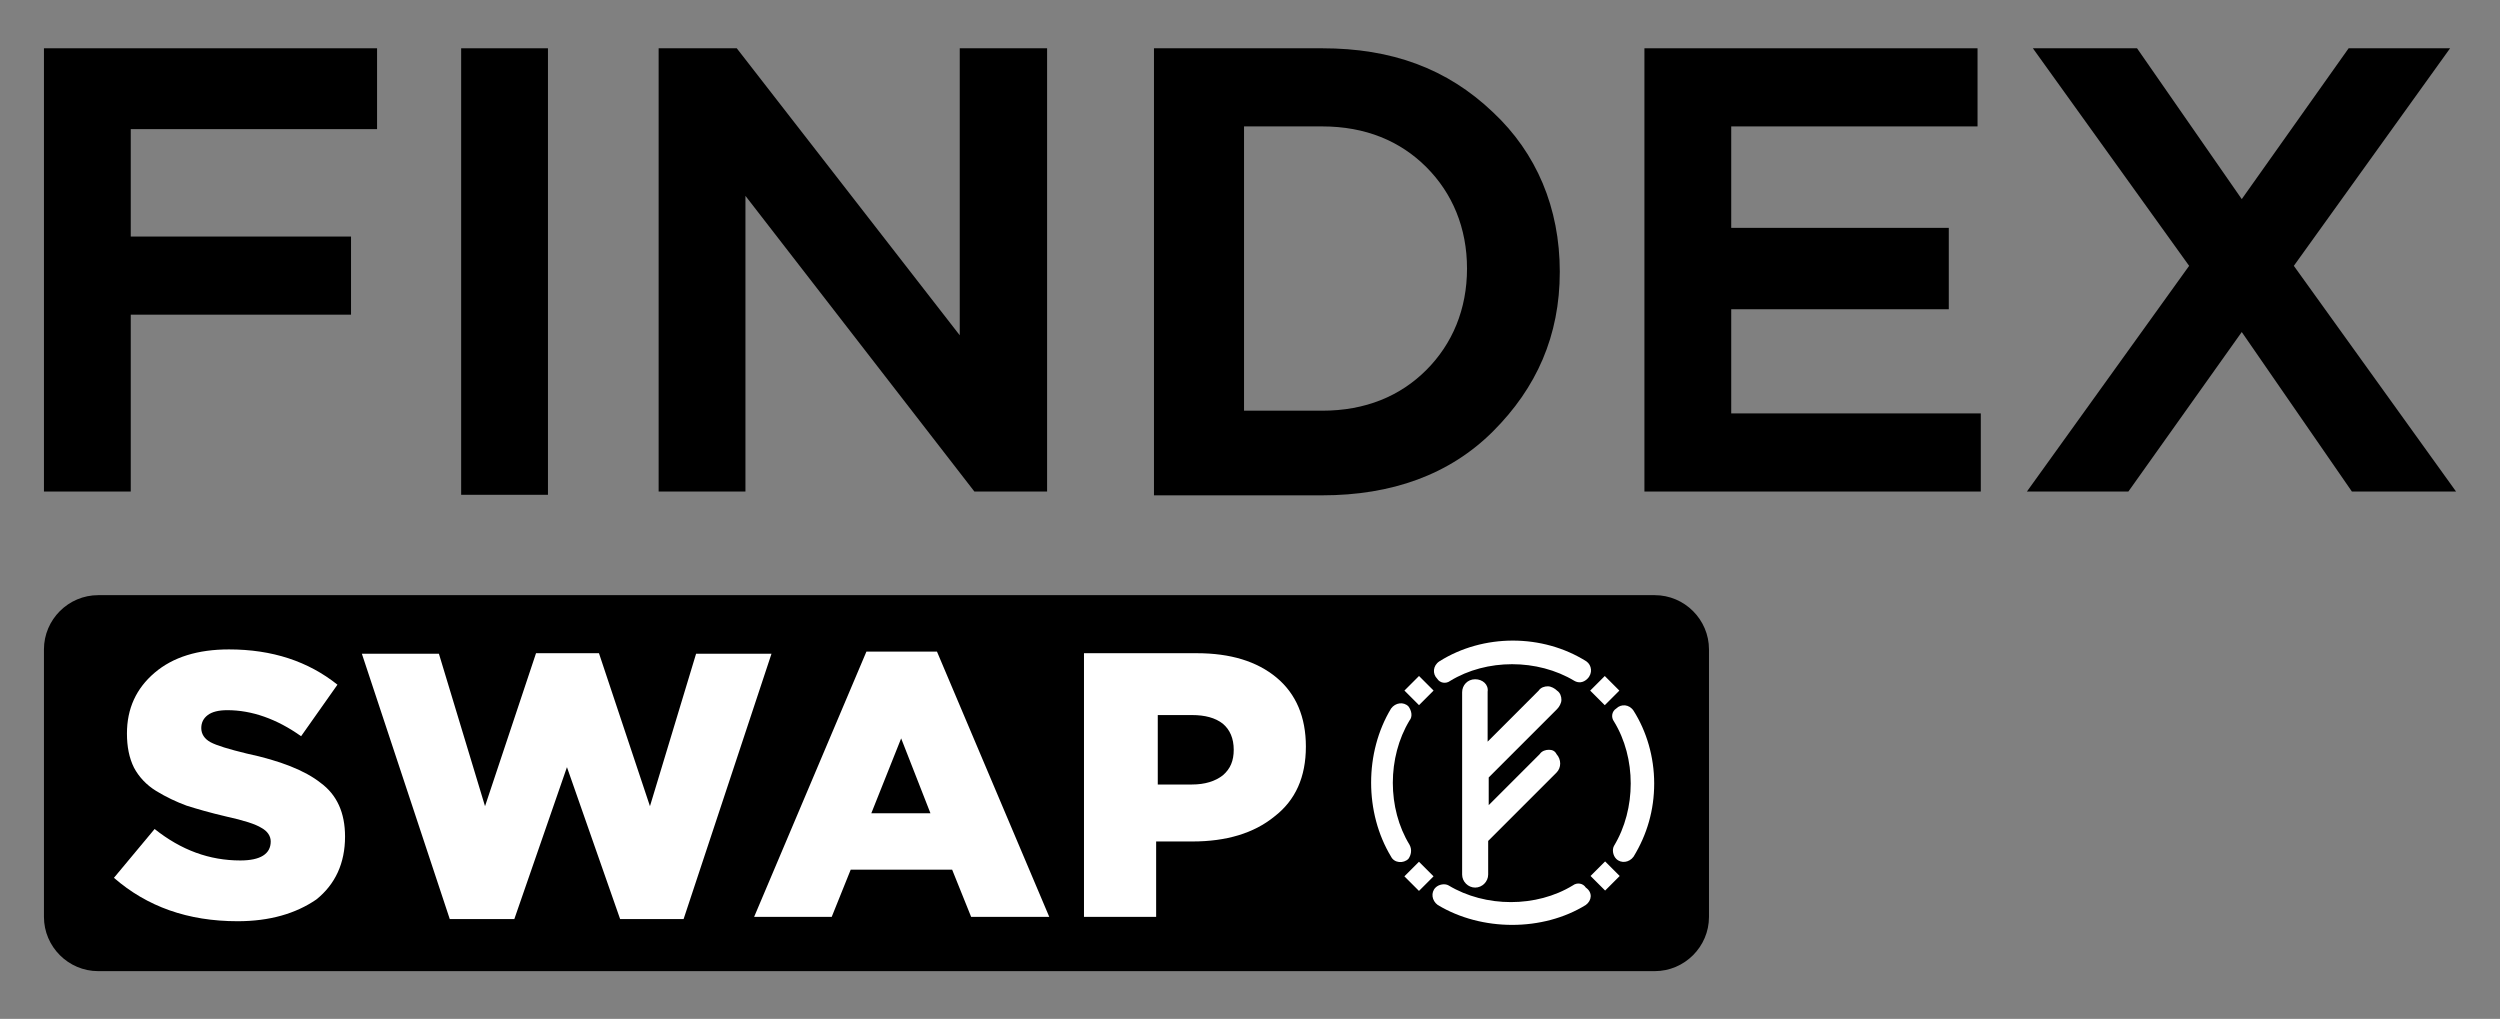
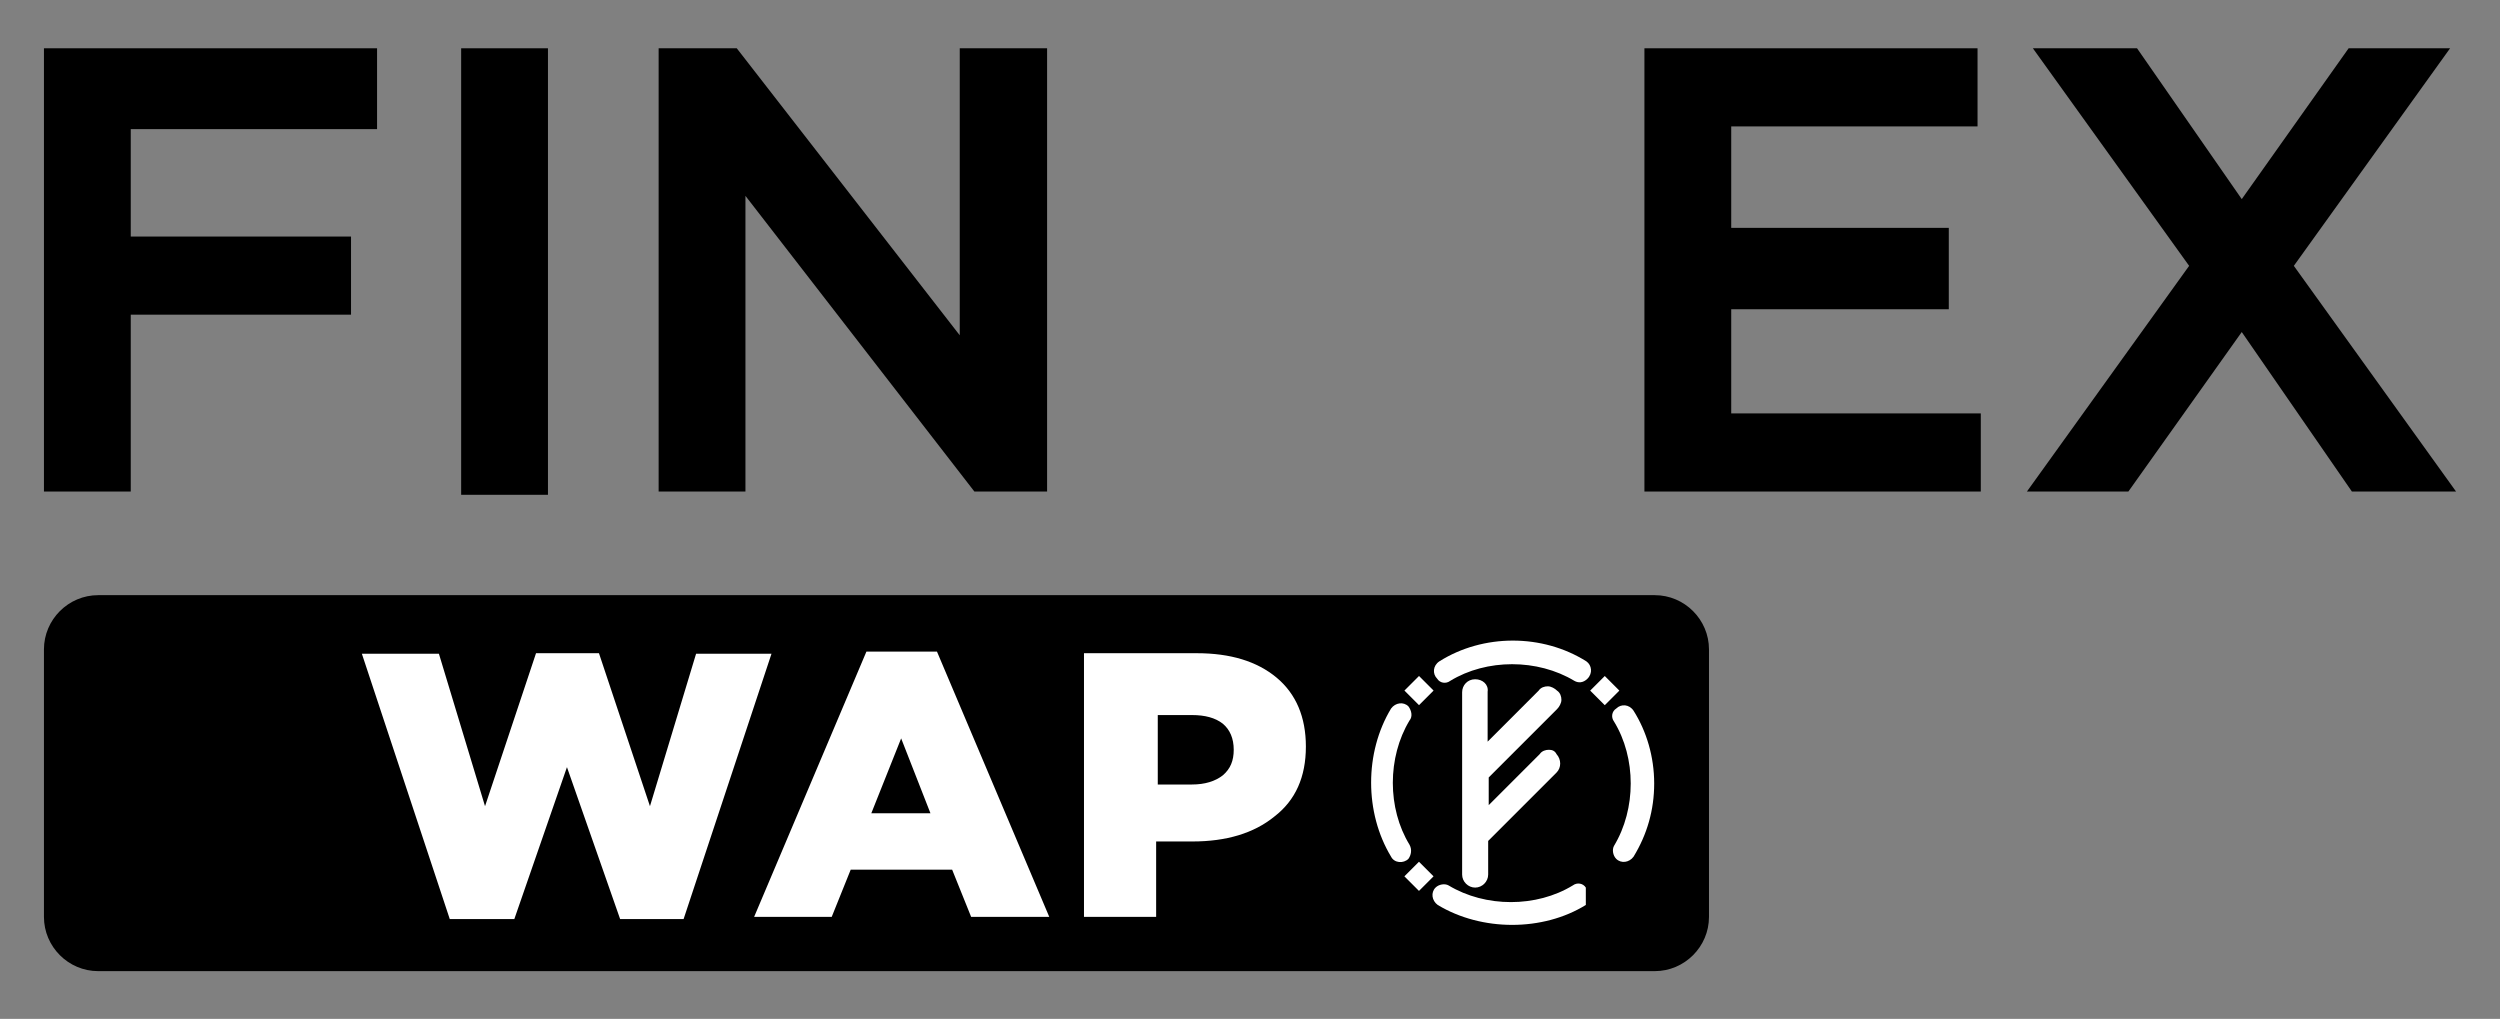
<svg xmlns="http://www.w3.org/2000/svg" version="1.1" baseProfile="tiny" id="Layer_1" x="0px" y="0px" viewBox="0 0 460.8 187.8" overflow="visible" xml:space="preserve">
  <rect x="0" y="0" width="460.8" height="187.8" fill="#808080" stroke="none" />
  <g>
    <g>
      <g>
        <g>
          <g>
            <g>
              <polygon points="8.1,90.6 8.1,8.9 69.5,8.9 69.5,23.8 24.1,23.8 24.1,43.6 64.7,43.6 64.7,58 24.1,58 24.1,90.6       " />
            </g>
            <g>
              <rect x="85" y="8.9" width="16" height="82.3" />
            </g>
            <g>
              <polygon points="179.6,90.6 137.4,36.1 137.4,90.6 121.4,90.6 121.4,8.9 135.8,8.9 176.9,61.8 176.9,8.9 193,8.9 193,90.6               " />
            </g>
            <g>
-               <path d="M212.7,90.6V8.9h31c12.8,0,23,3.7,31.5,11.8c8,7.5,12.3,17.6,12.3,29.4s-4.3,21.4-12.3,29.4s-18.7,11.8-31.5,11.8h-31        V90.6z M243.7,75.7c8,0,14.4-2.7,19.2-7.5c4.8-4.8,7.5-11.2,7.5-18.7s-2.7-13.9-7.5-18.7c-4.8-4.8-11.2-7.5-19.2-7.5h-14.4        v52.4C229.3,75.7,243.7,75.7,243.7,75.7z" />
-             </g>
+               </g>
            <g>
              <polygon points="303.1,90.6 303.1,8.9 364.5,8.9 364.5,23.3 319.1,23.3 319.1,42 359.2,42 359.2,57 319.1,57 319.1,76.2         365.1,76.2 365.1,90.6       " />
            </g>
            <g>
              <polygon points="433.5,90.6 413.2,61.2 392.3,90.6 373.6,90.6 403.5,49 374.7,8.9 393.9,8.9 413.2,36.7 432.9,8.9 451.6,8.9         422.8,49 452.7,90.6       " />
            </g>
          </g>
        </g>
      </g>
      <g>
        <path d="M305,179H18.1c-5.5,0-10-4.5-10-10v-49.3c0-5.5,4.5-10,10-10H305c5.5,0,10,4.5,10,10v49.3C315,174.5,310.5,179,305,179z" />
        <g>
-           <path fill="#FFFFFF" d="M43.8,169.8c-9.2,0-16.7-2.7-22.8-8l7.5-9c4.9,3.9,10.1,5.8,15.8,5.8c3.7,0,5.6-1.2,5.6-3.5      c0-1-0.6-1.9-1.7-2.5c-1.1-0.7-3.3-1.4-6.5-2.1c-3-0.7-5.4-1.4-7.3-2c-1.9-0.7-3.8-1.6-5.6-2.7c-1.8-1.1-3.2-2.6-4.1-4.3      c-0.9-1.8-1.3-3.9-1.3-6.3c0-4.6,1.7-8.3,5.1-11.2c3.4-2.9,8-4.3,13.7-4.3c8,0,14.6,2.2,20,6.5l-6.7,9.5      c-4.5-3.2-9.1-4.8-13.6-4.8c-1.6,0-2.8,0.3-3.6,0.9c-0.8,0.6-1.2,1.4-1.2,2.4c0,1.1,0.6,2,1.7,2.6c1.1,0.6,3.4,1.3,6.7,2.1      c6.1,1.3,10.7,3.1,13.6,5.4c3,2.2,4.5,5.5,4.5,9.9c0,4.9-1.8,8.8-5.3,11.6C54.5,168.4,49.7,169.8,43.8,169.8z" />
          <path fill="#FFFFFF" d="M82.9,169.4l-16.2-48.9h14.2l8.5,28.1l9.4-28.2h11.6l9.4,28.2l8.5-28.1h13.9l-16.2,48.9h-11.7l-9.8-28      l-9.7,28H82.9z" />
          <path fill="#FFFFFF" d="M139,169l20.7-48.9h13l20.7,48.9h-14.4l-3.5-8.7h-18.7l-3.5,8.7H139z M160.6,149.9h10.9l-5.4-13.8      L160.6,149.9z" />
          <path fill="#FFFFFF" d="M199.8,169v-48.6h20.8c6.2,0,11.1,1.5,14.7,4.5c3.6,3,5.4,7.3,5.4,12.7c0,5.6-1.9,9.9-5.8,12.9      c-3.8,3.1-8.9,4.6-15.1,4.6h-6.7V169H199.8z M213.3,144.6h6.4c2.4,0,4.3-0.6,5.7-1.7c1.4-1.2,2-2.7,2-4.7c0-2.1-0.7-3.7-2-4.8      c-1.4-1.1-3.3-1.6-5.7-1.6h-6.3V144.6z" />
        </g>
        <g>
          <path fill="#FFFFFF" d="M285.5,138.2c-0.6,0-1.3,0.2-1.7,0.8l-9.4,9.4v-5.1l0,0l12.6-12.6c0.4-0.4,0.8-1.1,0.8-1.7      s-0.2-1.3-0.8-1.7c-0.4-0.4-1.1-0.8-1.7-0.8s-1.3,0.2-1.7,0.8l-9.4,9.4v-9.2c0.2-1.3-0.9-2.3-2.3-2.3s-2.4,1.1-2.4,2.4v33.6      c0,1.3,1.1,2.4,2.4,2.4s2.4-1.1,2.4-2.4v-6.2l0,0l12.6-12.6c0.9-0.9,0.9-2.4,0-3.4C286.6,138.4,286.1,138.2,285.5,138.2z" />
          <g>
            <path fill="#FFFFFF" d="M292.6,125.1L292.6,125.1c-0.8,0.8-1.7,0.8-2.4,0.4c-6.8-4.1-16.2-4.1-22.9,0c-0.8,0.6-1.9,0.4-2.4-0.4       l0,0c-0.9-0.9-0.8-2.4,0.4-3.2c8.1-5.1,19-5.1,27.1,0C293.4,122.6,293.6,124.1,292.6,125.1z" />
          </g>
          <g>
            <path fill="#FFFFFF" d="M304.9,144.4c0,4.9-1.3,9.4-3.8,13.5c-0.8,1.1-2.3,1.3-3.2,0.4l0,0c-0.6-0.6-0.8-1.7-0.4-2.4       c4.1-6.8,4.1-16.2,0-22.9c-0.6-0.8-0.4-1.9,0.4-2.4l0,0c0.9-0.9,2.4-0.8,3.2,0.4C303.5,134.8,304.9,139.5,304.9,144.4z" />
          </g>
          <g>
            <path fill="#FFFFFF" d="M259.6,158.3L259.6,158.3c-0.9,0.9-2.6,0.8-3.2-0.4c-4.9-8.1-4.9-19.2,0-27.3c0.8-1.1,2.3-1.3,3.2-0.4       l0,0c0.6,0.8,0.8,1.9,0.2,2.6c-4.1,6.8-4.1,16.2,0,22.9C260.3,156.6,260.1,157.6,259.6,158.3z" />
          </g>
          <g>
-             <path fill="#FFFFFF" d="M292.3,166.8c-7.9,4.9-19.2,4.9-27.3,0c-1.1-0.8-1.3-2.3-0.4-3.2l0,0c0.6-0.6,1.7-0.8,2.4-0.4       c6.8,4.1,16.2,4.1,22.9,0c0.8-0.6,1.9-0.4,2.4,0.4l0,0C293.6,164.5,293.4,166,292.3,166.8z" />
+             <path fill="#FFFFFF" d="M292.3,166.8c-7.9,4.9-19.2,4.9-27.3,0c-1.1-0.8-1.3-2.3-0.4-3.2l0,0c0.6-0.6,1.7-0.8,2.4-0.4       c6.8,4.1,16.2,4.1,22.9,0c0.8-0.6,1.9-0.4,2.4,0.4l0,0z" />
          </g>
          <rect x="259.7" y="125.4" transform="matrix(0.707 -0.707 0.707 0.707 -13.402 222.236)" fill="#FFFFFF" width="3.8" height="3.8" />
          <rect x="293.9" y="125.4" transform="matrix(0.707 -0.707 0.707 0.707 -3.341 246.422)" fill="#FFFFFF" width="3.8" height="3.8" />
-           <rect x="294" y="159.6" transform="matrix(0.707 -0.707 0.707 0.707 -27.527 256.484)" fill="#FFFFFF" width="3.8" height="3.8" />
          <rect x="259.7" y="159.6" transform="matrix(0.707 -0.707 0.707 0.707 -37.588 232.298)" fill="#FFFFFF" width="3.8" height="3.8" />
        </g>
      </g>
    </g>
  </g>
</svg>